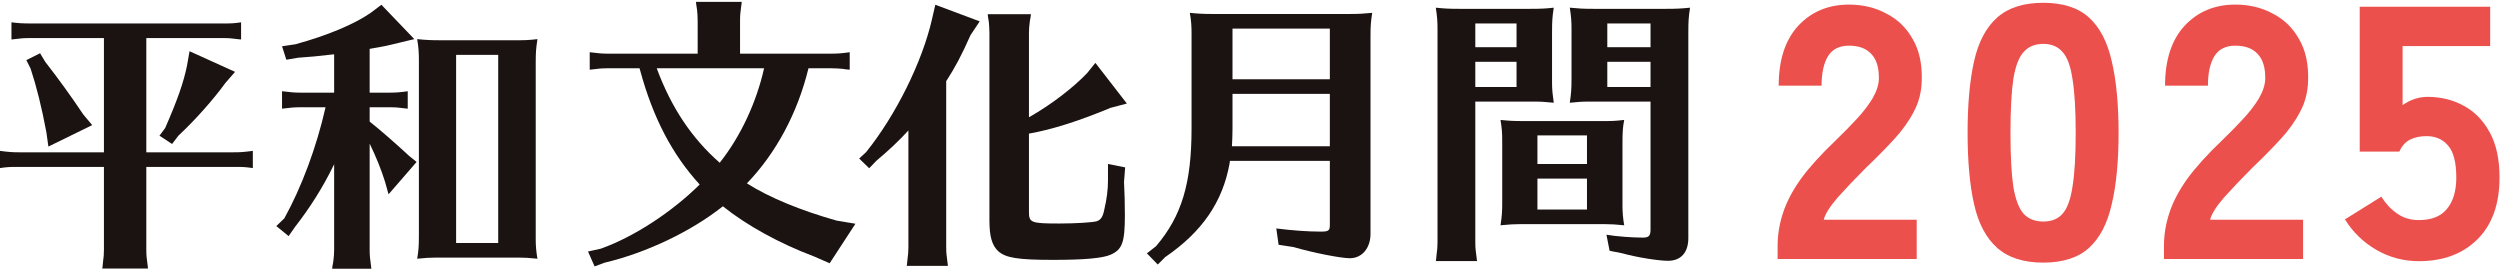
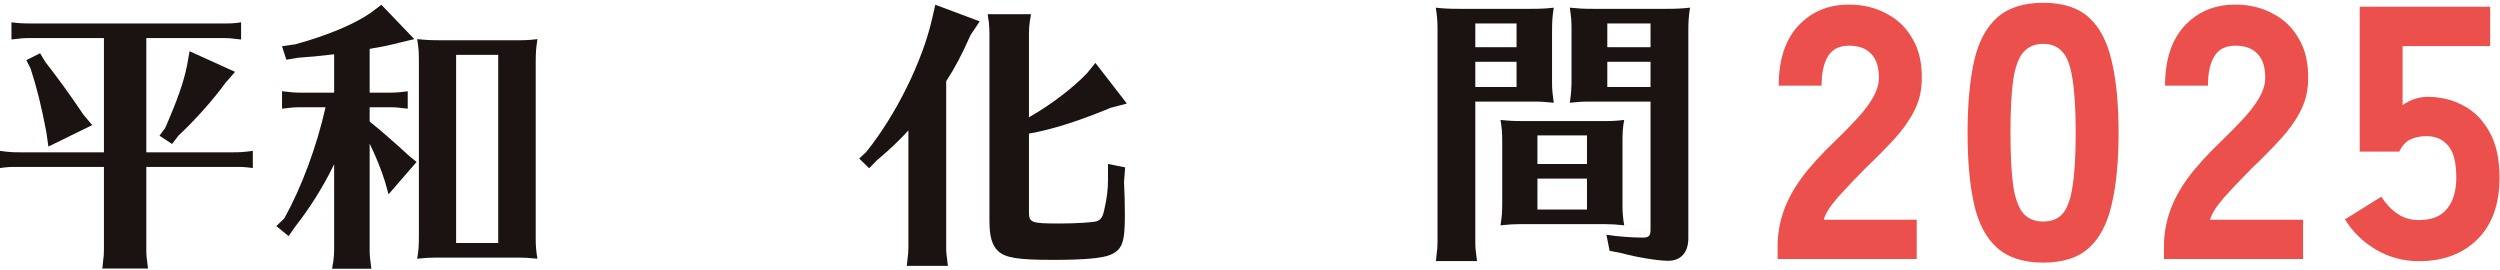
<svg xmlns="http://www.w3.org/2000/svg" width="444" height="48" viewBox="0 0 444 48" fill="none">
  <path d="M25.985 27.049H41.495C42.715 27.049 43.376 26.999 44.902 26.794V29.846C43.325 29.643 43.275 29.643 41.495 29.643H25.985V44.339C25.985 45.457 26.035 45.662 26.29 47.694H18.154L18.205 47.441L18.307 46.424C18.408 45.762 18.459 45.153 18.459 44.339V29.643H3.407C1.78 29.643 1.424 29.643 0 29.846V26.794C1.475 26.999 2.238 27.049 3.407 27.049H18.459V6.76H5.391C4.17 6.76 3.61 6.811 2.034 7.013V3.962C3.254 4.115 3.916 4.167 5.391 4.167H39.46C41.036 4.167 41.443 4.167 42.817 3.962V7.013L42.309 6.962C41.139 6.811 40.681 6.76 39.46 6.76H25.985V27.049ZM8.034 10.981C10.373 13.981 12.509 16.93 14.797 20.337L16.375 22.218L8.594 26.032L8.238 23.49C7.373 18.913 6.509 15.455 5.441 12.201L4.678 10.676L7.119 9.454L8.034 10.981ZM41.749 12.76L40.02 14.744C37.935 17.642 34.579 21.405 31.68 24.099L30.562 25.574L28.324 24.099L29.341 22.727C31.579 17.59 32.596 14.642 33.206 11.692L33.664 9.099L41.749 12.76Z" fill="#1A1311" />
  <path d="M59.192 29.473C57.31 33.337 54.971 37 52.428 40.254L51.26 41.933L49.072 40.152L50.496 38.779C53.548 33.287 56.242 26.066 57.818 19.049H53.496C52.225 19.049 51.716 19.1 50.09 19.303V16.201C51.665 16.405 52.378 16.456 53.496 16.456H59.344V9.641C56.242 9.998 55.175 10.099 52.937 10.252L50.853 10.608L50.09 8.217L52.479 7.861C58.225 6.285 63.005 4.252 65.854 2.268L67.735 0.845L73.582 6.947L71.041 7.556C68.549 8.167 68.346 8.217 65.65 8.675V16.456H69.108C70.278 16.456 71.041 16.405 72.413 16.201V19.303C70.683 19.1 70.43 19.049 69.108 19.049H65.65V21.592C67.278 22.863 70.48 25.659 72.668 27.694L73.989 28.762L69.005 34.508L68.396 32.321C67.735 30.185 66.769 27.796 65.65 25.508V44.373C65.65 45.492 65.701 45.696 65.955 47.728H58.988C59.039 47.373 59.039 47.169 59.192 46.458C59.293 45.594 59.344 45.135 59.344 44.373V29.169L59.192 29.473ZM95.144 42.644C95.144 43.61 95.245 44.831 95.45 45.949C93.77 45.796 93.313 45.745 92.092 45.745H91.279H78.312H77.601C76.328 45.745 75.565 45.796 74.091 45.949C74.346 44.474 74.396 43.66 74.396 41.728V11.217V10.658C74.396 9.387 74.346 8.472 74.091 6.947C75.617 7.099 76.43 7.149 78.312 7.149H91.279C93.16 7.149 93.77 7.149 95.45 6.947C95.195 8.624 95.144 9.285 95.144 11.217V41.728V42.288V42.644ZM88.482 9.742H81.006V43.152H88.482V9.742Z" fill="#1A1311" />
-   <path d="M106.719 44.161C112.565 42.076 119.279 37.703 124.262 32.77C119.379 27.43 115.973 20.921 113.684 12.48L113.584 12.125H108.092C106.87 12.125 106.362 12.175 104.734 12.379V9.277C106.311 9.48 106.973 9.531 108.092 9.531H123.905V3.684C123.905 3.021 123.856 2.412 123.805 1.802L123.651 0.785L123.601 0.326H131.737C131.483 2.259 131.433 2.615 131.433 3.684V9.531H147.551C148.721 9.531 149.483 9.48 150.908 9.277V12.379L150.349 12.328L149.637 12.226C149.077 12.175 148.416 12.125 147.551 12.125H143.587C141.653 20.058 137.84 27.176 132.651 32.567C136.568 35.059 142.111 37.347 148.569 39.177L151.924 39.737L147.349 46.754L144.551 45.534C138.45 43.246 132.551 39.991 128.381 36.635C122.686 41.161 114.702 44.923 107.379 46.653L105.6 47.314L104.43 44.67L106.719 44.161ZM116.634 12.125C119.228 19.142 122.888 24.583 127.821 28.905C131.533 24.228 134.33 18.226 135.703 12.125H116.634Z" fill="#1A1311" />
  <path d="M168.045 43.865C168.045 44.984 168.096 45.188 168.351 47.221H161.028L161.079 46.967L161.181 45.95C161.282 45.289 161.333 44.679 161.333 43.865V23.169C159.705 24.949 157.824 26.728 155.638 28.559L154.367 29.881L152.587 28.152L153.808 27.033C159.096 20.474 163.774 11.015 165.504 3.489L166.113 0.845L173.996 3.794L172.368 6.235C170.741 9.896 169.622 11.981 168.045 14.422V43.865ZM182.742 37.661C182.742 39.543 183.15 39.696 188.131 39.696C191.182 39.696 194.183 39.491 194.794 39.289C195.505 39.035 195.862 38.526 196.116 37.255C196.573 35.322 196.777 33.644 196.777 32.068V29.119L199.828 29.728L199.625 32.321C199.727 34.458 199.777 35.831 199.777 38.221C199.777 43.051 199.318 44.323 197.236 45.239C195.862 45.849 192.608 46.153 187.063 46.153C180.759 46.153 178.573 45.798 177.25 44.578C176.182 43.56 175.723 41.984 175.723 39.187V5.879C175.723 5.168 175.673 4.557 175.622 3.947L175.469 2.981L175.419 2.524H183.099L183.046 2.931L182.894 3.794C182.792 4.658 182.742 5.117 182.742 5.879V20.831C186.759 18.542 190.573 15.592 193.065 12.999L194.54 11.168L200.132 18.389L197.236 19.151C191.742 21.44 186.86 23.017 182.742 23.728V37.661Z" fill="#1A1311" />
-   <path d="M218.383 28.979C217.162 35.843 213.501 41.183 206.942 45.658L205.62 46.98L203.687 44.996L205.314 43.726C209.891 38.335 211.62 32.537 211.62 22.774V6.502V5.942C211.62 4.672 211.569 3.756 211.315 2.281C212.84 2.433 213.654 2.484 215.536 2.484H239.486C241.368 2.484 242.131 2.433 243.707 2.281C243.453 3.909 243.402 4.57 243.402 6.502V41.538C243.402 44.081 241.876 45.86 239.74 45.86C238.062 45.86 233.029 44.844 229.722 43.877L227.078 43.471L226.671 40.572C229.468 40.928 232.267 41.133 234.554 41.133C235.926 41.133 236.18 40.979 236.18 39.962V28.572H218.433L218.383 28.979ZM218.891 16.672V22.927C218.891 23.944 218.84 25.113 218.79 25.979H236.18V16.672H218.891ZM236.18 5.078H218.891V14.079H236.18V5.078Z" fill="#1A1311" />
  <path d="M262.015 43.012C262.015 44.132 262.066 44.334 262.321 46.368H254.998L255.049 46.114L255.149 45.097C255.252 44.436 255.303 43.826 255.303 43.012V5.789V5.23C255.303 3.755 255.252 3.043 254.998 1.364C256.472 1.517 257.336 1.569 259.218 1.569H271.779C273.761 1.569 274.524 1.517 275.948 1.364C275.693 2.992 275.643 3.755 275.643 5.789V13.773V14.332V14.739C275.643 15.909 275.744 16.824 275.948 18.248C274.27 18.095 273.812 18.043 272.592 18.043H271.779H262.015V43.012ZM269.338 4.162H262.015V8.383H269.338V4.162ZM262.015 10.976V15.45H269.338V10.976H262.015ZM284.288 21.502C286.17 21.502 286.779 21.502 288.457 21.299C288.202 22.671 288.153 23.434 288.153 25.418V35.791V36.35V36.706C288.153 37.673 288.253 38.843 288.457 40.012C286.779 39.859 286.321 39.809 285.102 39.809H284.288H270.66H269.846C268.676 39.809 268.167 39.859 266.49 40.012C266.744 38.334 266.795 37.724 266.795 35.791V25.418C266.795 23.332 266.744 22.977 266.49 21.299C267.964 21.45 268.676 21.502 270.66 21.502H284.288ZM273.048 24.046V29.13H281.847V24.046H273.048ZM281.847 31.723H273.048V37.216H281.847V31.723ZM282.966 18.043H282.152C280.931 18.043 280.371 18.095 278.795 18.248C279.051 16.469 279.101 15.857 279.101 13.773V5.789V5.23C279.101 3.755 279.051 3.043 278.795 1.364C280.423 1.517 281.135 1.569 282.966 1.569H295.933C297.815 1.569 298.577 1.517 300.153 1.364C299.899 2.992 299.848 3.755 299.848 5.789V42.3C299.848 44.843 298.525 46.318 296.238 46.318C294.457 46.318 290.492 45.657 288.153 44.995L285.864 44.538L285.305 41.69C287.134 41.995 289.88 42.198 291.762 42.198C292.83 42.198 293.134 41.894 293.134 40.775V18.043H282.966ZM285.457 4.162V8.383H293.134V4.162H285.457ZM293.134 10.976H285.457V15.45H293.134V10.976Z" fill="#1A1311" />
  <path d="M429.581 46.384C426.851 46.384 424.312 45.701 421.965 44.336C419.661 42.971 417.827 41.179 416.461 38.96L422.925 34.928C423.693 36.165 424.632 37.168 425.741 37.936C426.851 38.704 428.131 39.088 429.581 39.088C431.843 39.088 433.507 38.427 434.573 37.104C435.683 35.781 436.237 33.925 436.237 31.536C436.237 28.848 435.747 26.949 434.765 25.84C433.827 24.731 432.547 24.176 430.925 24.176C429.816 24.176 428.835 24.389 427.981 24.816C427.171 25.243 426.552 25.947 426.125 26.928H419.085V1.2H442.253V8.176H426.701V18.672C427.341 18.203 428.045 17.84 428.813 17.584C429.581 17.328 430.349 17.2 431.117 17.2C433.507 17.2 435.661 17.733 437.581 18.8C439.501 19.824 441.037 21.403 442.189 23.536C443.341 25.627 443.917 28.293 443.917 31.536C443.917 36.272 442.595 39.941 439.949 42.544C437.347 45.104 433.891 46.384 429.581 46.384Z" fill="#EC504C" />
  <path d="M384.321 46V43.696C384.321 41.691 384.641 39.728 385.281 37.808C385.921 35.845 386.988 33.819 388.481 31.728C390.017 29.637 392.086 27.355 394.689 24.88C395.969 23.643 397.185 22.405 398.337 21.168C399.489 19.931 400.428 18.715 401.153 17.52C401.878 16.283 402.262 15.131 402.305 14.064C402.348 12.059 401.9 10.565 400.961 9.584C400.065 8.603 398.742 8.112 396.993 8.112C395.286 8.112 394.049 8.731 393.281 9.968C392.513 11.205 392.129 12.955 392.129 15.216H384.513C384.513 10.651 385.665 7.109 387.969 4.592C390.316 2.075 393.324 0.816 396.993 0.816C399.468 0.816 401.686 1.349 403.649 2.416C405.654 3.44 407.212 4.955 408.321 6.96C409.473 8.923 410.006 11.355 409.921 14.256C409.878 16.304 409.409 18.16 408.513 19.824C407.66 21.488 406.486 23.131 404.993 24.752C403.542 26.331 401.857 28.037 399.937 29.872C398.102 31.707 396.46 33.435 395.009 35.056C393.601 36.677 392.769 38 392.513 39.024H409.025V46H384.321Z" fill="#EC504C" />
  <path d="M362.884 46.64C359.385 46.64 356.655 45.765 354.692 44.016C352.729 42.267 351.364 39.685 350.596 36.272C349.828 32.859 349.444 28.635 349.444 23.6C349.444 18.523 349.828 14.277 350.596 10.864C351.364 7.451 352.729 4.869 354.692 3.12C356.655 1.371 359.385 0.496 362.884 0.496C366.383 0.496 369.092 1.371 371.012 3.12C372.932 4.869 374.276 7.451 375.044 10.864C375.855 14.277 376.26 18.523 376.26 23.6C376.26 28.635 375.855 32.859 375.044 36.272C374.276 39.685 372.932 42.267 371.012 44.016C369.092 45.765 366.383 46.64 362.884 46.64ZM362.884 39.344C364.335 39.344 365.465 38.896 366.276 38C367.129 37.061 367.727 35.461 368.068 33.2C368.452 30.896 368.644 27.696 368.644 23.6C368.644 19.504 368.452 16.304 368.068 14C367.727 11.696 367.129 10.096 366.276 9.2C365.465 8.261 364.335 7.792 362.884 7.792C361.433 7.792 360.281 8.261 359.428 9.2C358.575 10.096 357.956 11.696 357.572 14C357.231 16.304 357.06 19.504 357.06 23.6C357.06 27.696 357.231 30.896 357.572 33.2C357.956 35.461 358.575 37.061 359.428 38C360.281 38.896 361.433 39.344 362.884 39.344Z" fill="#EC504C" />
  <path d="M315.704 46V43.696C315.704 41.691 316.024 39.728 316.664 37.808C317.304 35.845 318.37 33.819 319.864 31.728C321.4 29.637 323.469 27.355 326.072 24.88C327.352 23.643 328.568 22.405 329.72 21.168C330.872 19.931 331.81 18.715 332.536 17.52C333.261 16.283 333.645 15.131 333.688 14.064C333.73 12.059 333.282 10.565 332.344 9.584C331.448 8.603 330.125 8.112 328.376 8.112C326.669 8.112 325.432 8.731 324.664 9.968C323.896 11.205 323.512 12.955 323.512 15.216H315.896C315.896 10.651 317.048 7.109 319.352 4.592C321.698 2.075 324.706 0.816 328.376 0.816C330.85 0.816 333.069 1.349 335.032 2.416C337.037 3.44 338.594 4.955 339.704 6.96C340.856 8.923 341.389 11.355 341.304 14.256C341.261 16.304 340.792 18.16 339.896 19.824C339.042 21.488 337.869 23.131 336.376 24.752C334.925 26.331 333.24 28.037 331.32 29.872C329.485 31.707 327.842 33.435 326.392 35.056C324.984 36.677 324.152 38 323.896 39.024H340.408V46H315.704Z" fill="#EC504C" />
</svg>